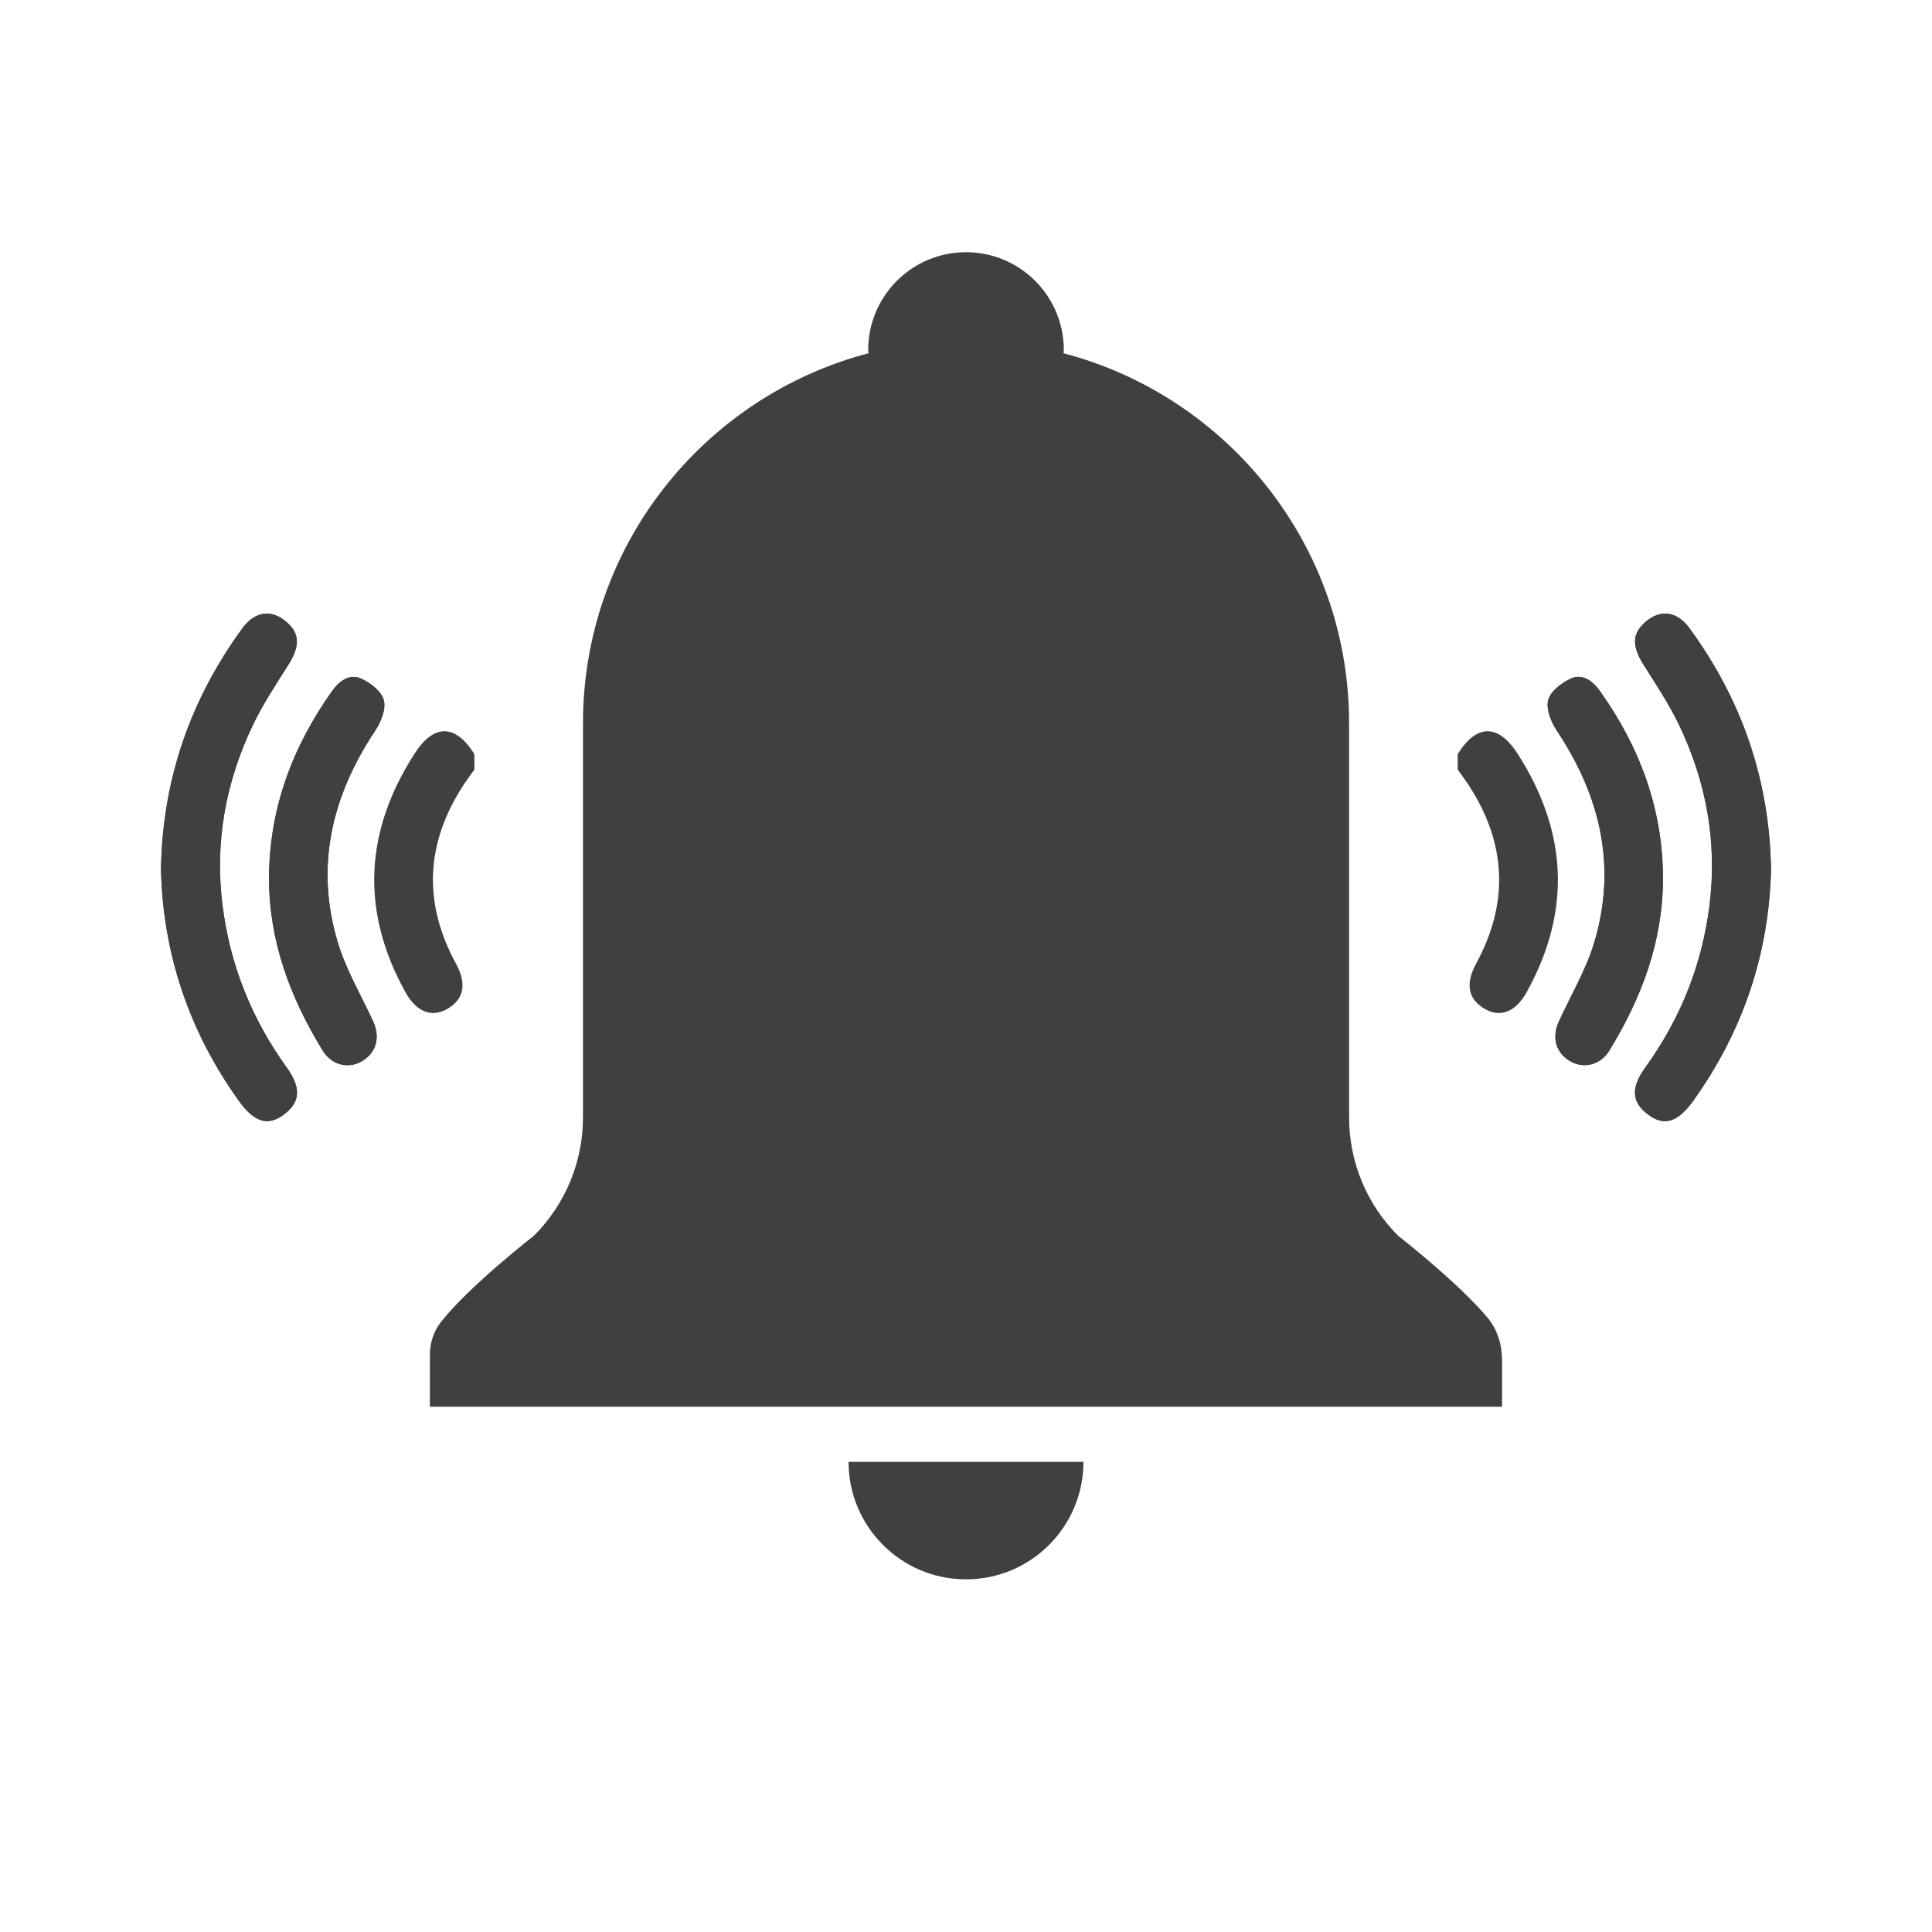
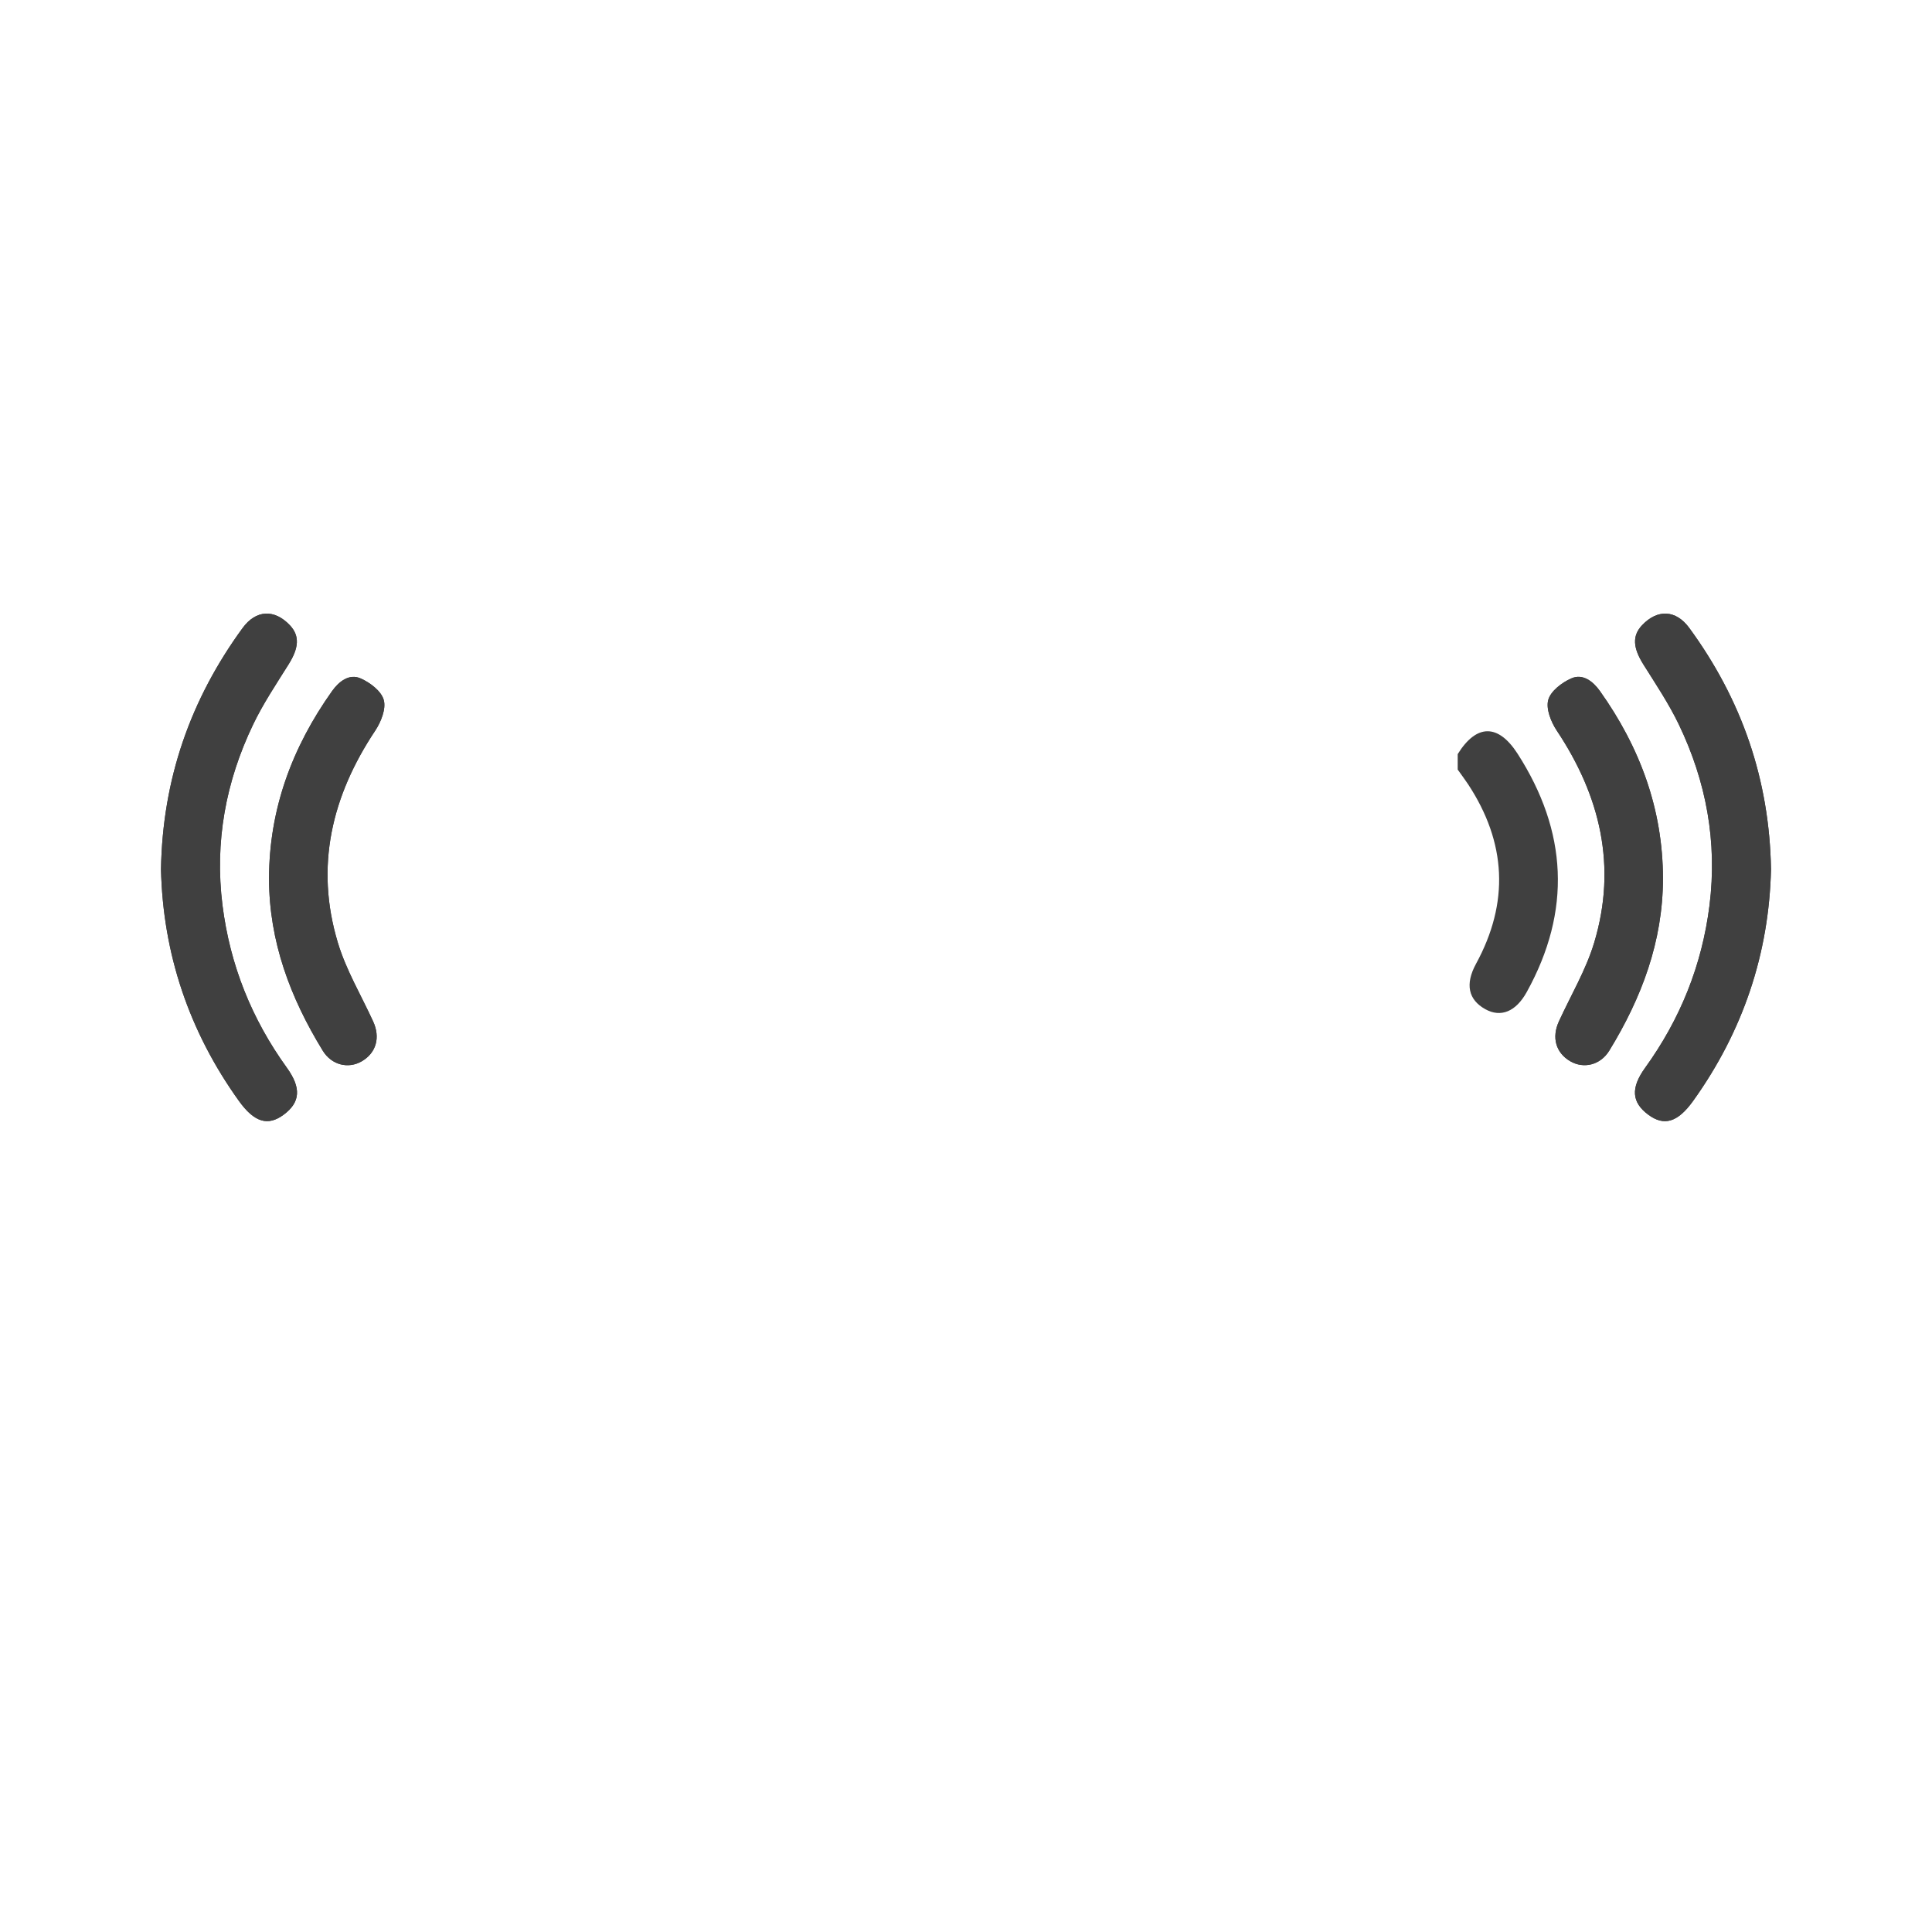
<svg xmlns="http://www.w3.org/2000/svg" version="1.1" id="Ebene_1" x="0px" y="0px" viewBox="0 0 24 24" enable-background="new 0 0 24 24" xml:space="preserve">
  <g>
    <g>
      <path fill="#404040" d="M22,10.798c-0.019-1.121-0.367-2.111-1.015-2.997c-0.167-0.228-0.396-0.236-0.587-0.034    c-0.124,0.132-0.113,0.28,0.018,0.489c0.153,0.244,0.314,0.485,0.439,0.744c0.341,0.71,0.479,1.459,0.381,2.248    c-0.093,0.744-0.364,1.414-0.801,2.019c-0.179,0.248-0.167,0.427,0.041,0.581c0.195,0.144,0.364,0.097,0.557-0.172    C21.653,12.81,21.976,11.845,22,10.798z M20.658,10.914c-0.001-0.864-0.287-1.633-0.783-2.33    c-0.084-0.118-0.211-0.221-0.356-0.157c-0.117,0.051-0.256,0.158-0.286,0.267    c-0.03,0.11,0.034,0.273,0.105,0.38c0.541,0.812,0.751,1.686,0.466,2.634c-0.102,0.339-0.289,0.653-0.438,0.978    c-0.093,0.202-0.04,0.392,0.141,0.497c0.167,0.097,0.374,0.047,0.484-0.132    C20.392,12.397,20.657,11.696,20.658,10.914z" />
      <path fill="#404040" d="M18.108,9.368c0.234-0.377,0.503-0.379,0.744-0.005c0.619,0.964,0.672,1.951,0.114,2.96    c-0.135,0.245-0.323,0.321-0.516,0.213c-0.21-0.117-0.252-0.31-0.115-0.562    c0.417-0.764,0.378-1.508-0.098-2.232c-0.041-0.062-0.086-0.121-0.129-0.182    C18.108,9.496,18.108,9.432,18.108,9.368z" />
      <path fill="#404040" d="M22,10.798c-0.024,1.047-0.347,2.012-0.967,2.877c-0.193,0.269-0.362,0.317-0.557,0.172    c-0.208-0.154-0.219-0.333-0.041-0.581c0.437-0.605,0.707-1.275,0.801-2.019c0.099-0.789-0.04-1.538-0.381-2.248    C20.731,8.741,20.57,8.5,20.416,8.256c-0.131-0.208-0.142-0.357-0.018-0.489c0.191-0.202,0.42-0.194,0.587,0.034    C21.633,8.687,21.981,9.677,22,10.798z" />
      <path fill="#404040" d="M20.658,10.914c-0.001,0.782-0.265,1.482-0.667,2.138c-0.11,0.179-0.317,0.229-0.484,0.132    c-0.18-0.105-0.234-0.295-0.141-0.497c0.149-0.325,0.336-0.638,0.438-0.978c0.285-0.949,0.075-1.822-0.466-2.634    c-0.071-0.107-0.136-0.27-0.105-0.38c0.03-0.11,0.17-0.216,0.286-0.267c0.144-0.064,0.272,0.039,0.356,0.157    C20.37,9.281,20.657,10.051,20.658,10.914z" />
    </g>
-     <path fill-rule="evenodd" clip-rule="evenodd" fill="#404040" d="M12,19.619c0.806,0,1.459-0.653,1.459-1.459h-2.918   C10.541,18.965,11.194,19.619,12,19.619z" />
-     <path fill-rule="evenodd" clip-rule="evenodd" fill="#404040" d="M17.368,15.351c-0.39-0.389-0.609-0.918-0.609-1.469V9.023   h-0.002c0-0.013,0.002-0.025,0.002-0.038c0-2.209-1.507-4.061-3.548-4.597c0-0.013,0.004-0.026,0.004-0.04   c0-0.671-0.544-1.215-1.215-1.215c-0.671,0-1.215,0.544-1.215,1.215c0,0.014,0.004,0.026,0.004,0.04   C8.749,4.924,7.242,6.776,7.242,8.985c0,0.013,0.002,0.025,0.002,0.038H7.242v4.858   c0,0.551-0.219,1.08-0.609,1.469c0,0-0.805,0.626-1.156,1.073c-0.092,0.118-0.137,0.261-0.137,0.41l0,0.642h13.319   l0-0.578c0-0.191-0.057-0.38-0.179-0.527C18.112,15.93,17.368,15.351,17.368,15.351z" />
    <g>
      <path fill="#404040" d="M2.967,13.675c0.193,0.269,0.362,0.317,0.557,0.172c0.208-0.154,0.219-0.333,0.041-0.581    c-0.437-0.605-0.707-1.275-0.801-2.019c-0.099-0.789,0.04-1.538,0.381-2.248C3.269,8.741,3.43,8.5,3.583,8.256    c0.131-0.208,0.142-0.357,0.018-0.489c-0.191-0.202-0.42-0.194-0.587,0.034C2.367,8.687,2.019,9.677,2,10.798    C2.024,11.845,2.347,12.81,2.967,13.675z M4.01,13.052c0.11,0.179,0.317,0.229,0.484,0.132    c0.18-0.105,0.234-0.295,0.141-0.497c-0.149-0.325-0.336-0.638-0.438-0.978C3.911,10.761,4.121,9.887,4.662,9.075    c0.071-0.107,0.136-0.27,0.105-0.38c-0.03-0.11-0.17-0.216-0.286-0.267C4.337,8.364,4.209,8.467,4.125,8.585    c-0.495,0.697-0.782,1.466-0.783,2.33C3.343,11.696,3.607,12.397,4.01,13.052z" />
-       <path fill="#404040" d="M5.893,9.368C5.658,8.991,5.389,8.989,5.149,9.363c-0.619,0.964-0.672,1.951-0.114,2.96    c0.135,0.245,0.323,0.321,0.516,0.213c0.21-0.117,0.252-0.31,0.115-0.562    c-0.417-0.764-0.378-1.508,0.098-2.232c0.041-0.062,0.086-0.121,0.129-0.182    C5.893,9.496,5.893,9.432,5.893,9.368z" />
      <path fill="#404040" d="M2,10.798c0.024,1.047,0.347,2.012,0.967,2.877c0.193,0.269,0.362,0.317,0.557,0.172    c0.208-0.154,0.219-0.333,0.041-0.581c-0.437-0.605-0.707-1.275-0.801-2.019c-0.099-0.789,0.04-1.538,0.381-2.248    C3.269,8.741,3.43,8.5,3.583,8.256c0.131-0.208,0.142-0.357,0.018-0.489c-0.191-0.202-0.42-0.194-0.587,0.034    C2.367,8.687,2.019,9.677,2,10.798z" />
      <path fill="#404040" d="M3.342,10.914c0.001,0.782,0.265,1.482,0.667,2.138c0.11,0.179,0.317,0.229,0.484,0.132    c0.18-0.105,0.234-0.295,0.141-0.497c-0.149-0.325-0.336-0.638-0.438-0.978C3.911,10.761,4.121,9.887,4.662,9.075    c0.071-0.107,0.136-0.27,0.105-0.38c-0.03-0.11-0.17-0.216-0.286-0.267C4.337,8.364,4.209,8.467,4.125,8.585    C3.63,9.281,3.343,10.051,3.342,10.914z" />
    </g>
  </g>
</svg>